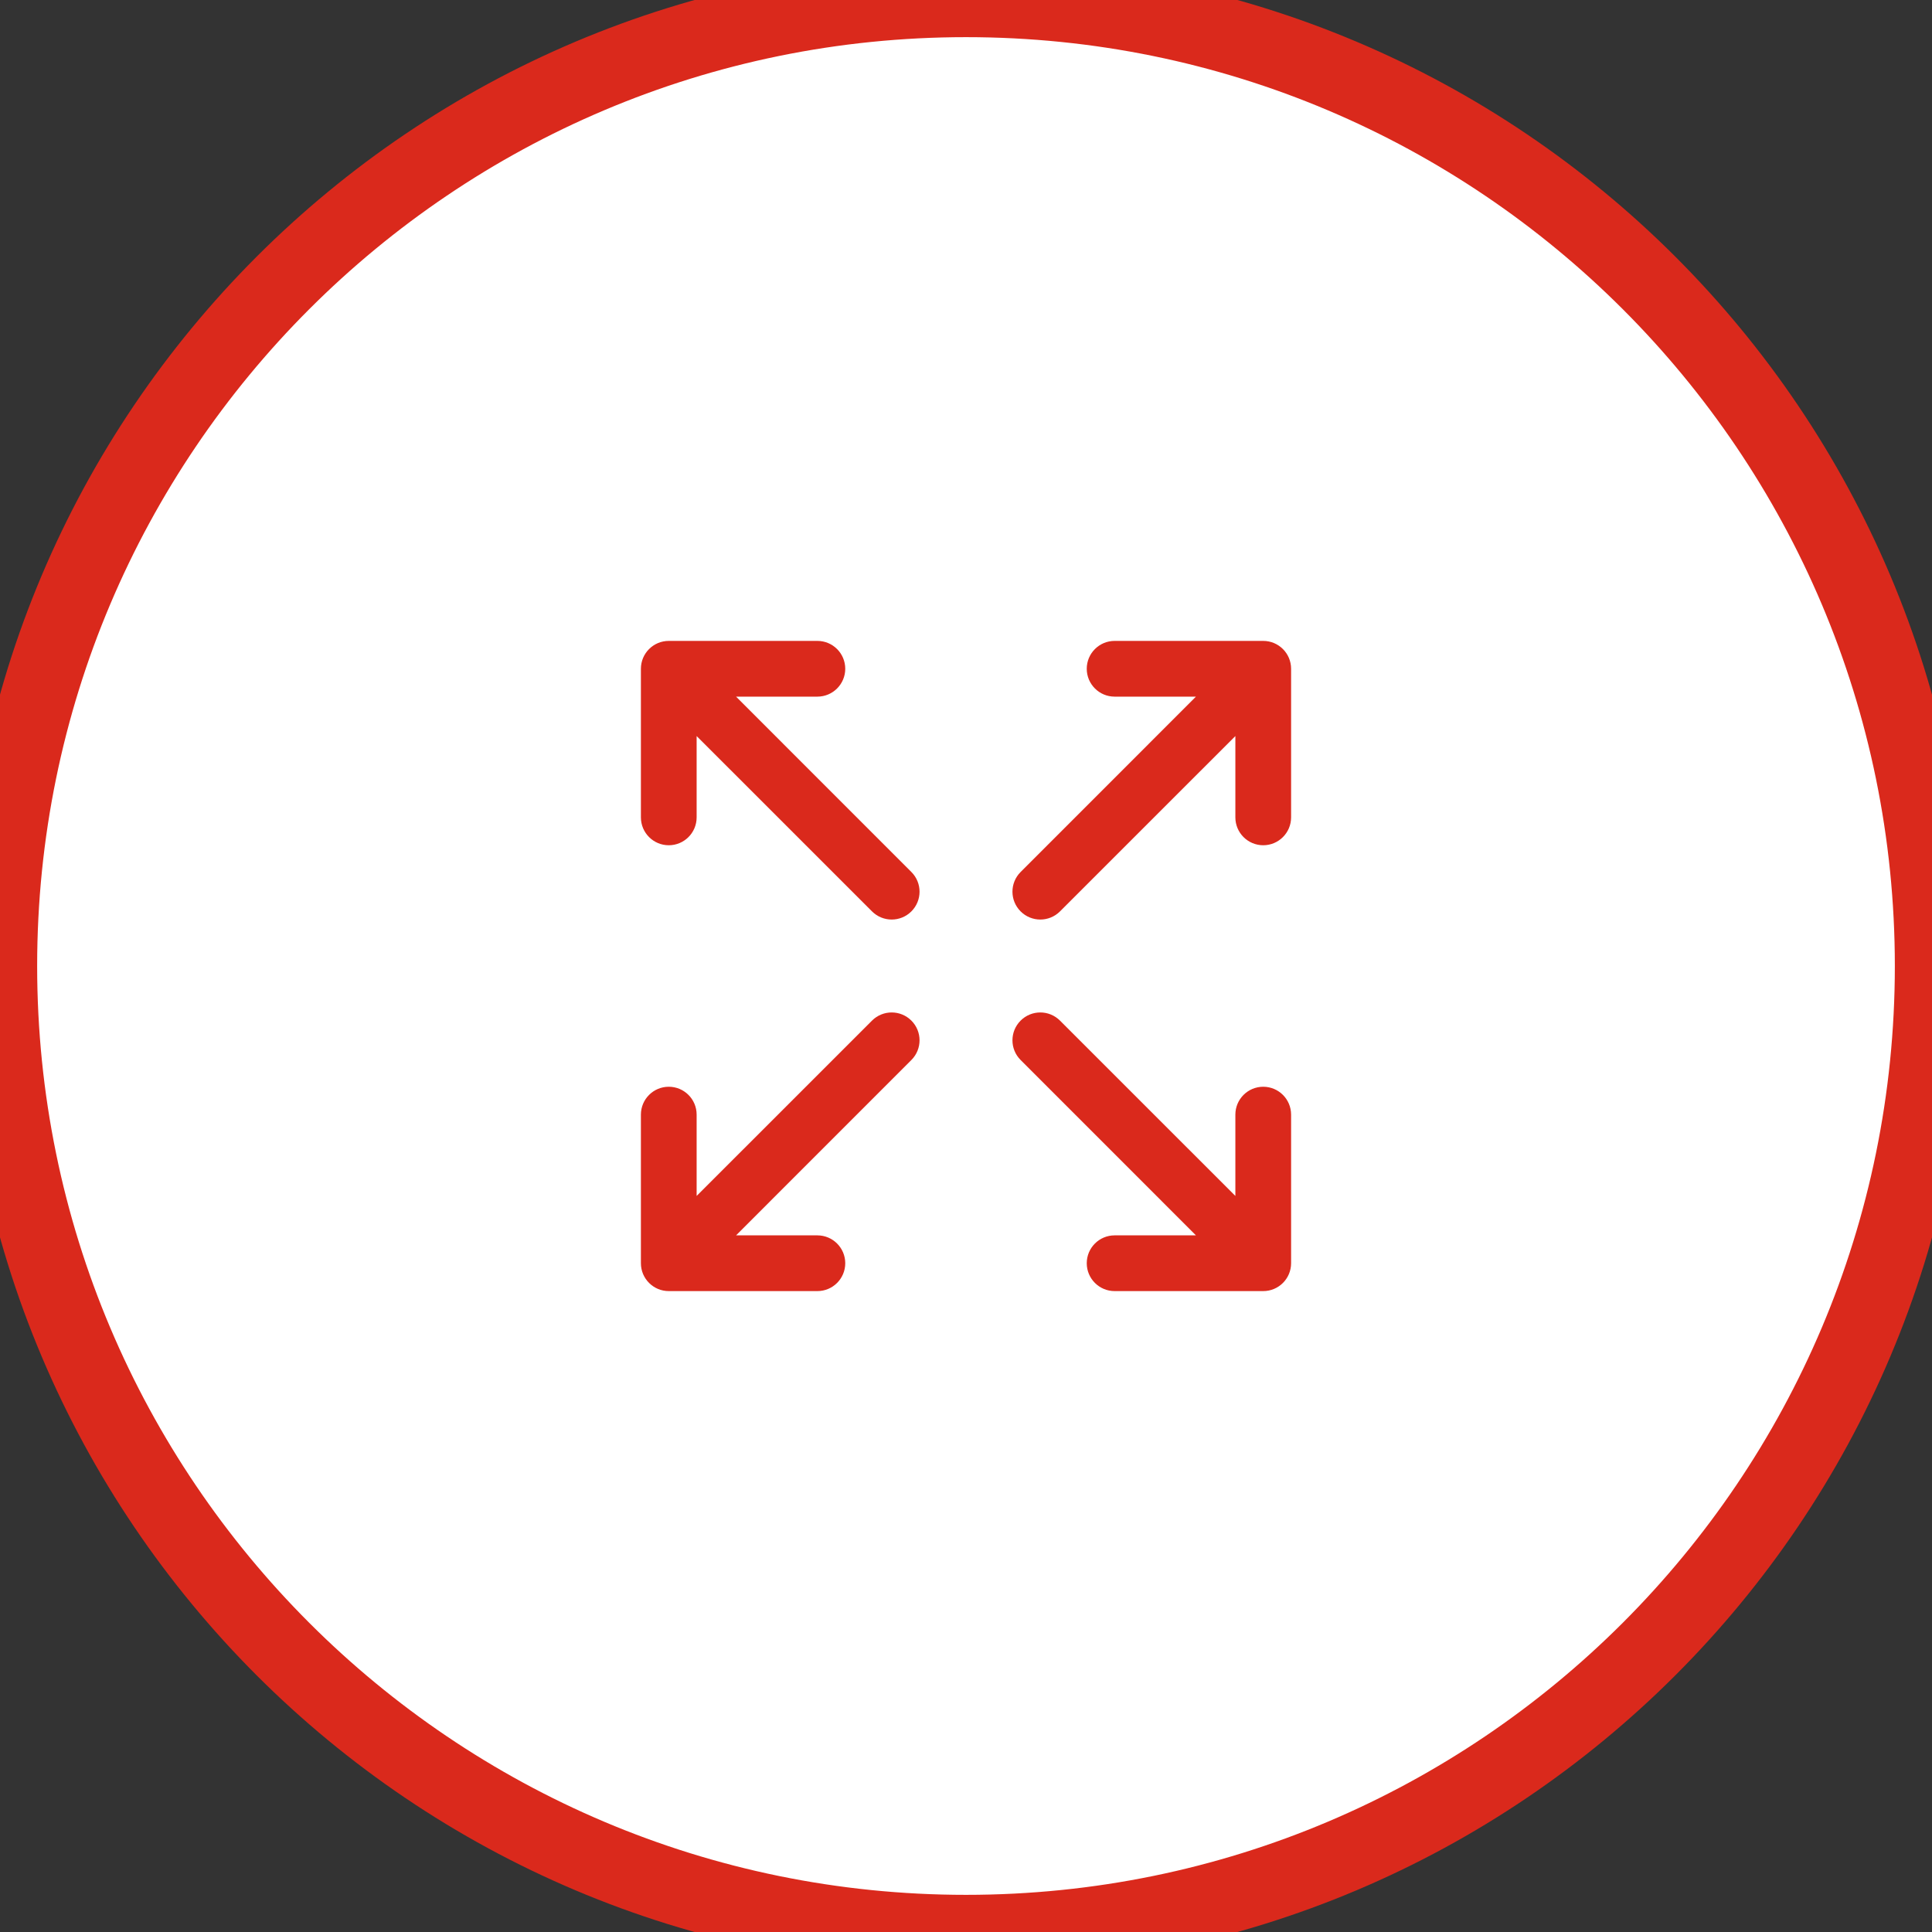
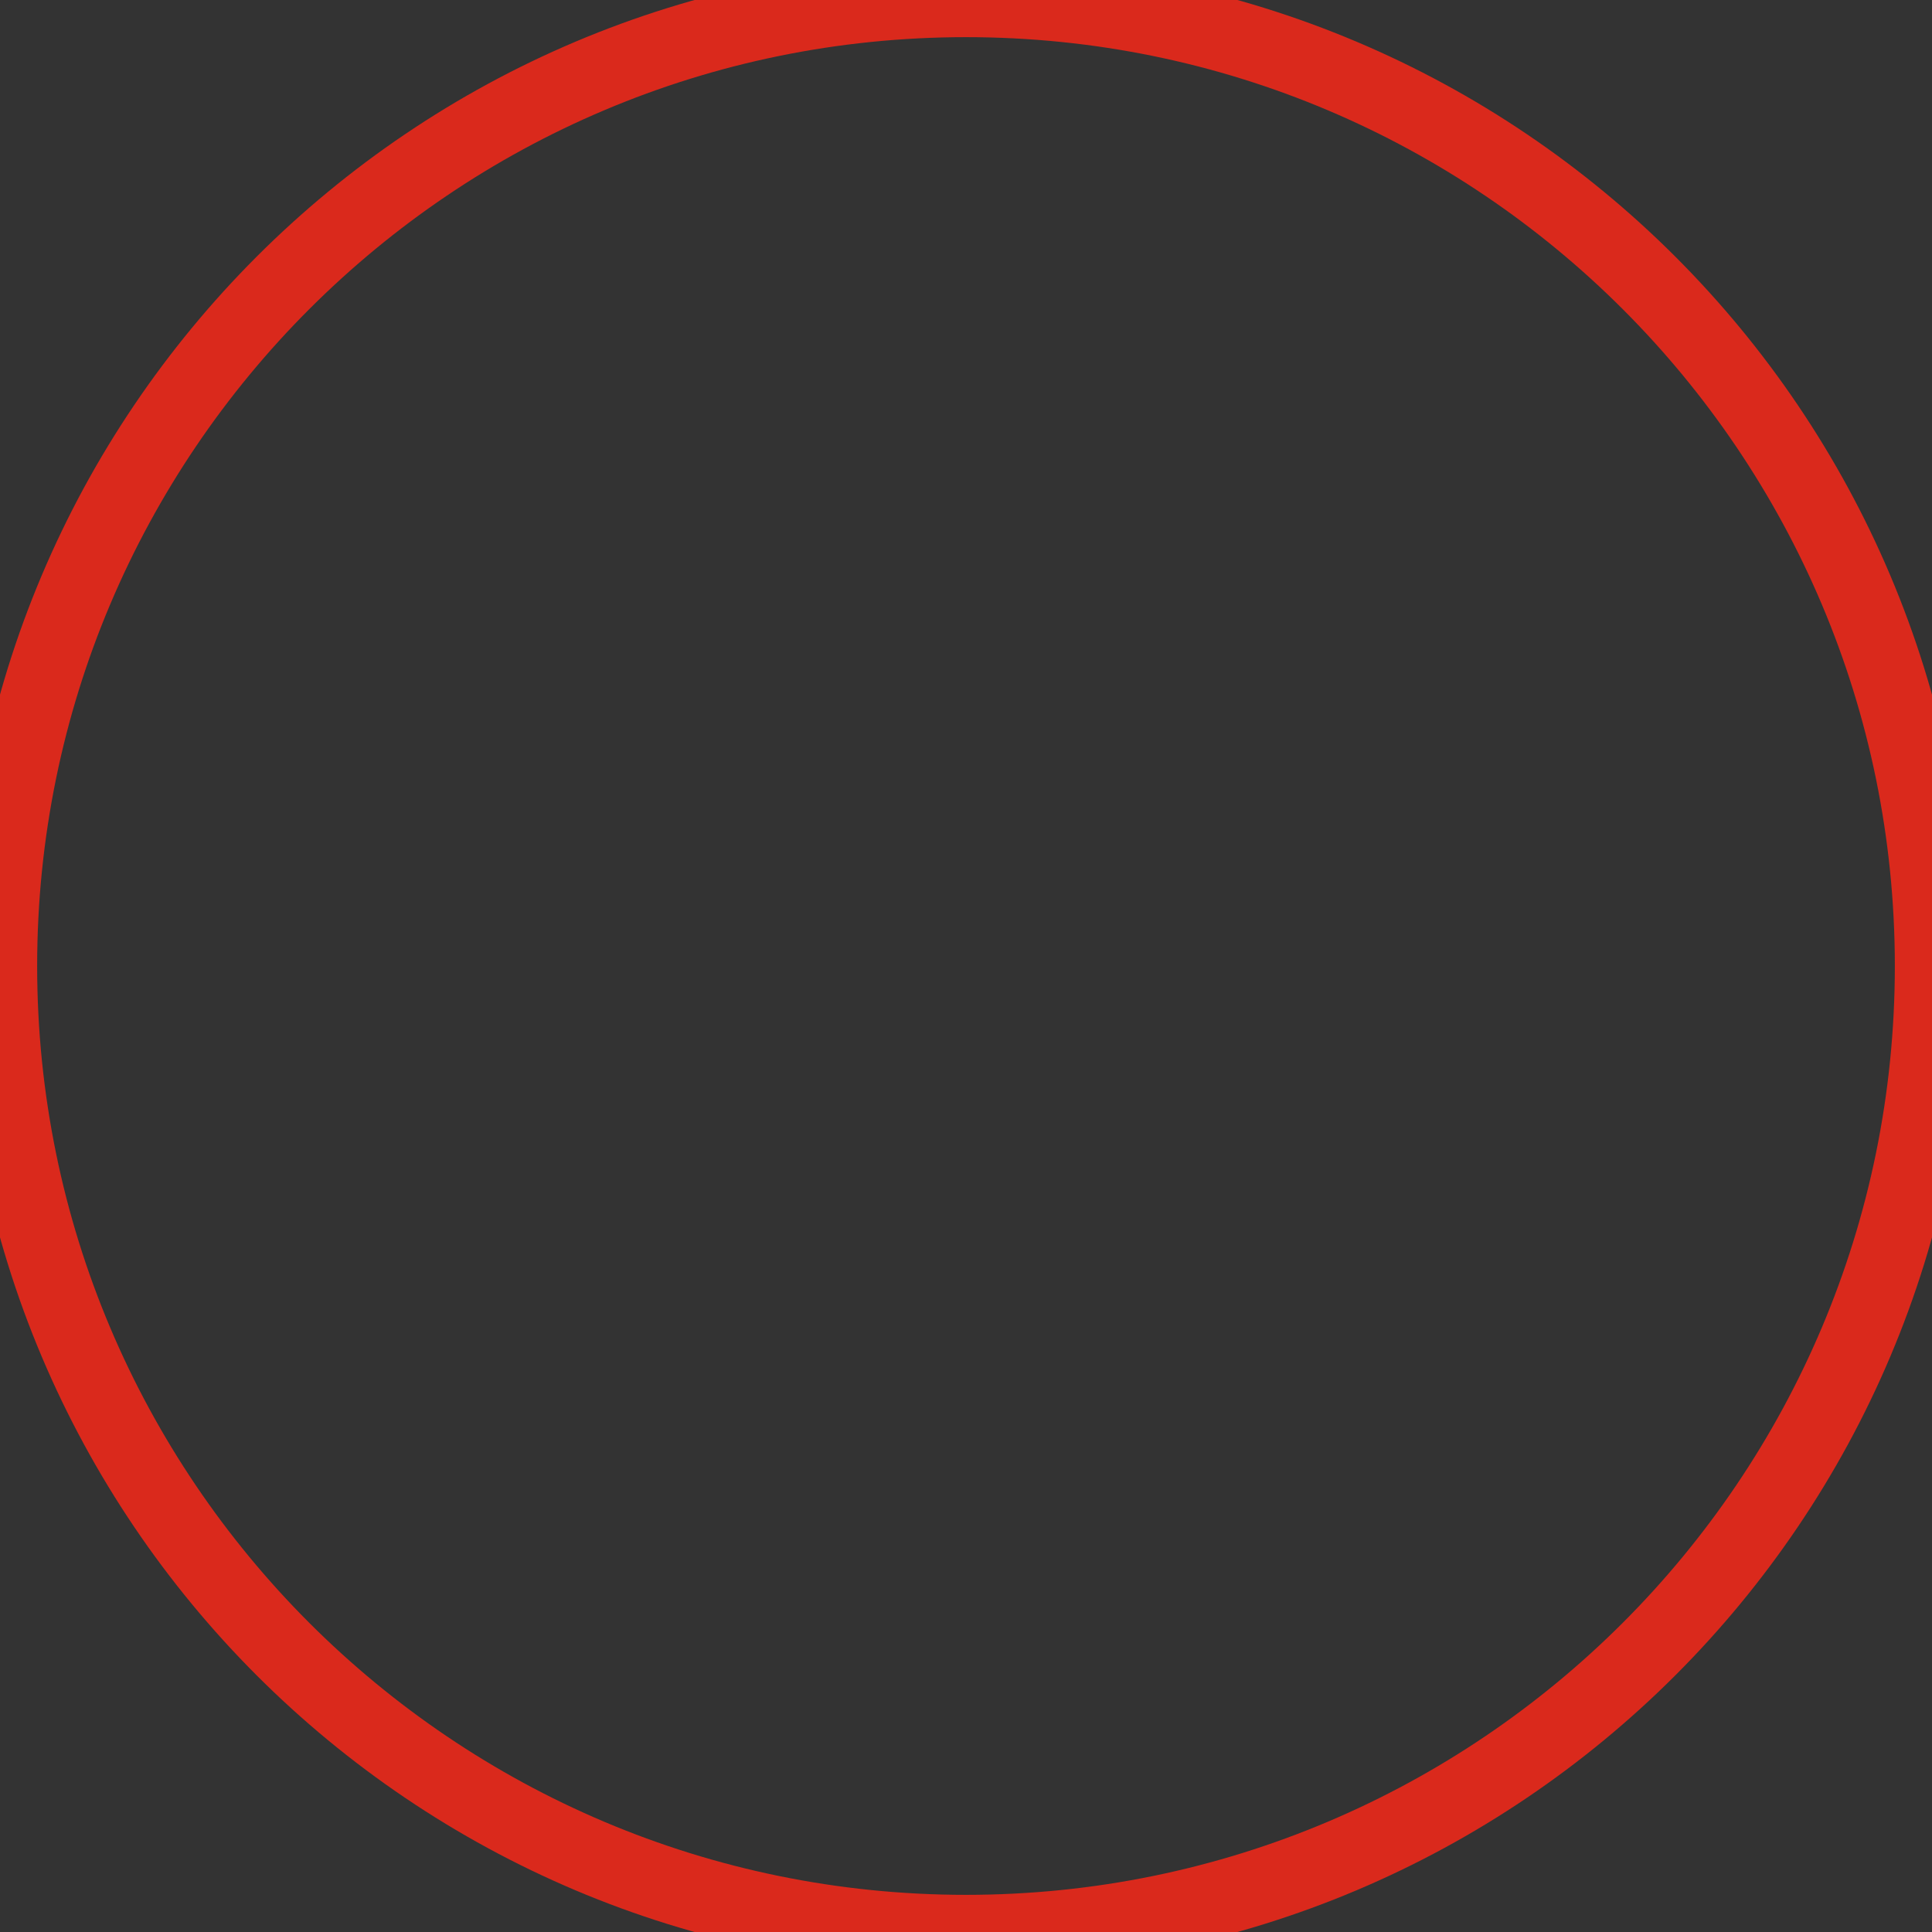
<svg xmlns="http://www.w3.org/2000/svg" width="52" height="52" viewBox="0 0 52 52" fill="none">
  <rect x="0" y="0" width="52" height="52" fill="#333333" stroke="none" />
-   <path d="M0 26C0 11.641 11.641 0 26 0C40.359 0 52 11.641 52 26C52 40.359 40.359 52 26 52C11.641 52 0 40.359 0 26Z" fill="white" />
-   <path fill-rule="evenodd" clip-rule="evenodd" d="M18 17.25H22C22.414 17.25 22.75 17.586 22.75 18C22.75 18.414 22.414 18.75 22 18.75H19.811L24.53 23.47C24.823 23.763 24.823 24.237 24.53 24.53C24.237 24.823 23.763 24.823 23.47 24.53L18.75 19.811V22C18.75 22.414 18.414 22.75 18 22.75C17.586 22.75 17.25 22.414 17.25 22V18C17.25 17.586 17.586 17.25 18 17.25ZM29.25 18C29.25 17.586 29.586 17.25 30 17.25H34C34.414 17.25 34.75 17.586 34.75 18V22C34.75 22.414 34.414 22.75 34 22.75C33.586 22.75 33.25 22.414 33.25 22V19.811L28.53 24.53C28.237 24.823 27.763 24.823 27.47 24.53C27.177 24.237 27.177 23.763 27.47 23.47L32.189 18.75H30C29.586 18.75 29.25 18.414 29.25 18ZM24.53 27.47C24.823 27.763 24.823 28.237 24.53 28.53L19.811 33.25H22C22.414 33.25 22.75 33.586 22.75 34C22.75 34.414 22.414 34.75 22 34.75H18C17.586 34.75 17.25 34.414 17.25 34V30C17.25 29.586 17.586 29.25 18 29.25C18.414 29.25 18.75 29.586 18.75 30V32.189L23.47 27.47C23.763 27.177 24.237 27.177 24.53 27.47ZM27.47 27.47C27.763 27.177 28.237 27.177 28.53 27.47L33.25 32.189V30C33.25 29.586 33.586 29.25 34 29.25C34.414 29.25 34.75 29.586 34.75 30V34C34.75 34.414 34.414 34.75 34 34.75H30C29.586 34.75 29.25 34.414 29.25 34C29.25 33.586 29.586 33.25 30 33.25H32.189L27.47 28.53C27.177 28.237 27.177 27.763 27.47 27.47Z" fill="#DA291C" />
-   <path d="M26 51C12.193 51 1 39.807 1 26H-1C-1 40.912 11.088 53 26 53V51ZM51 26C51 39.807 39.807 51 26 51V53C40.912 53 53 40.912 53 26H51ZM26 1C39.807 1 51 12.193 51 26H53C53 11.088 40.912 -1 26 -1V1ZM26 -1C11.088 -1 -1 11.088 -1 26H1C1 12.193 12.193 1 26 1V-1Z" fill="#DA291C" />
+   <path d="M26 51C12.193 51 1 39.807 1 26H-1C-1 40.912 11.088 53 26 53V51ZM51 26C51 39.807 39.807 51 26 51V53C40.912 53 53 40.912 53 26ZM26 1C39.807 1 51 12.193 51 26H53C53 11.088 40.912 -1 26 -1V1ZM26 -1C11.088 -1 -1 11.088 -1 26H1C1 12.193 12.193 1 26 1V-1Z" fill="#DA291C" />
</svg>